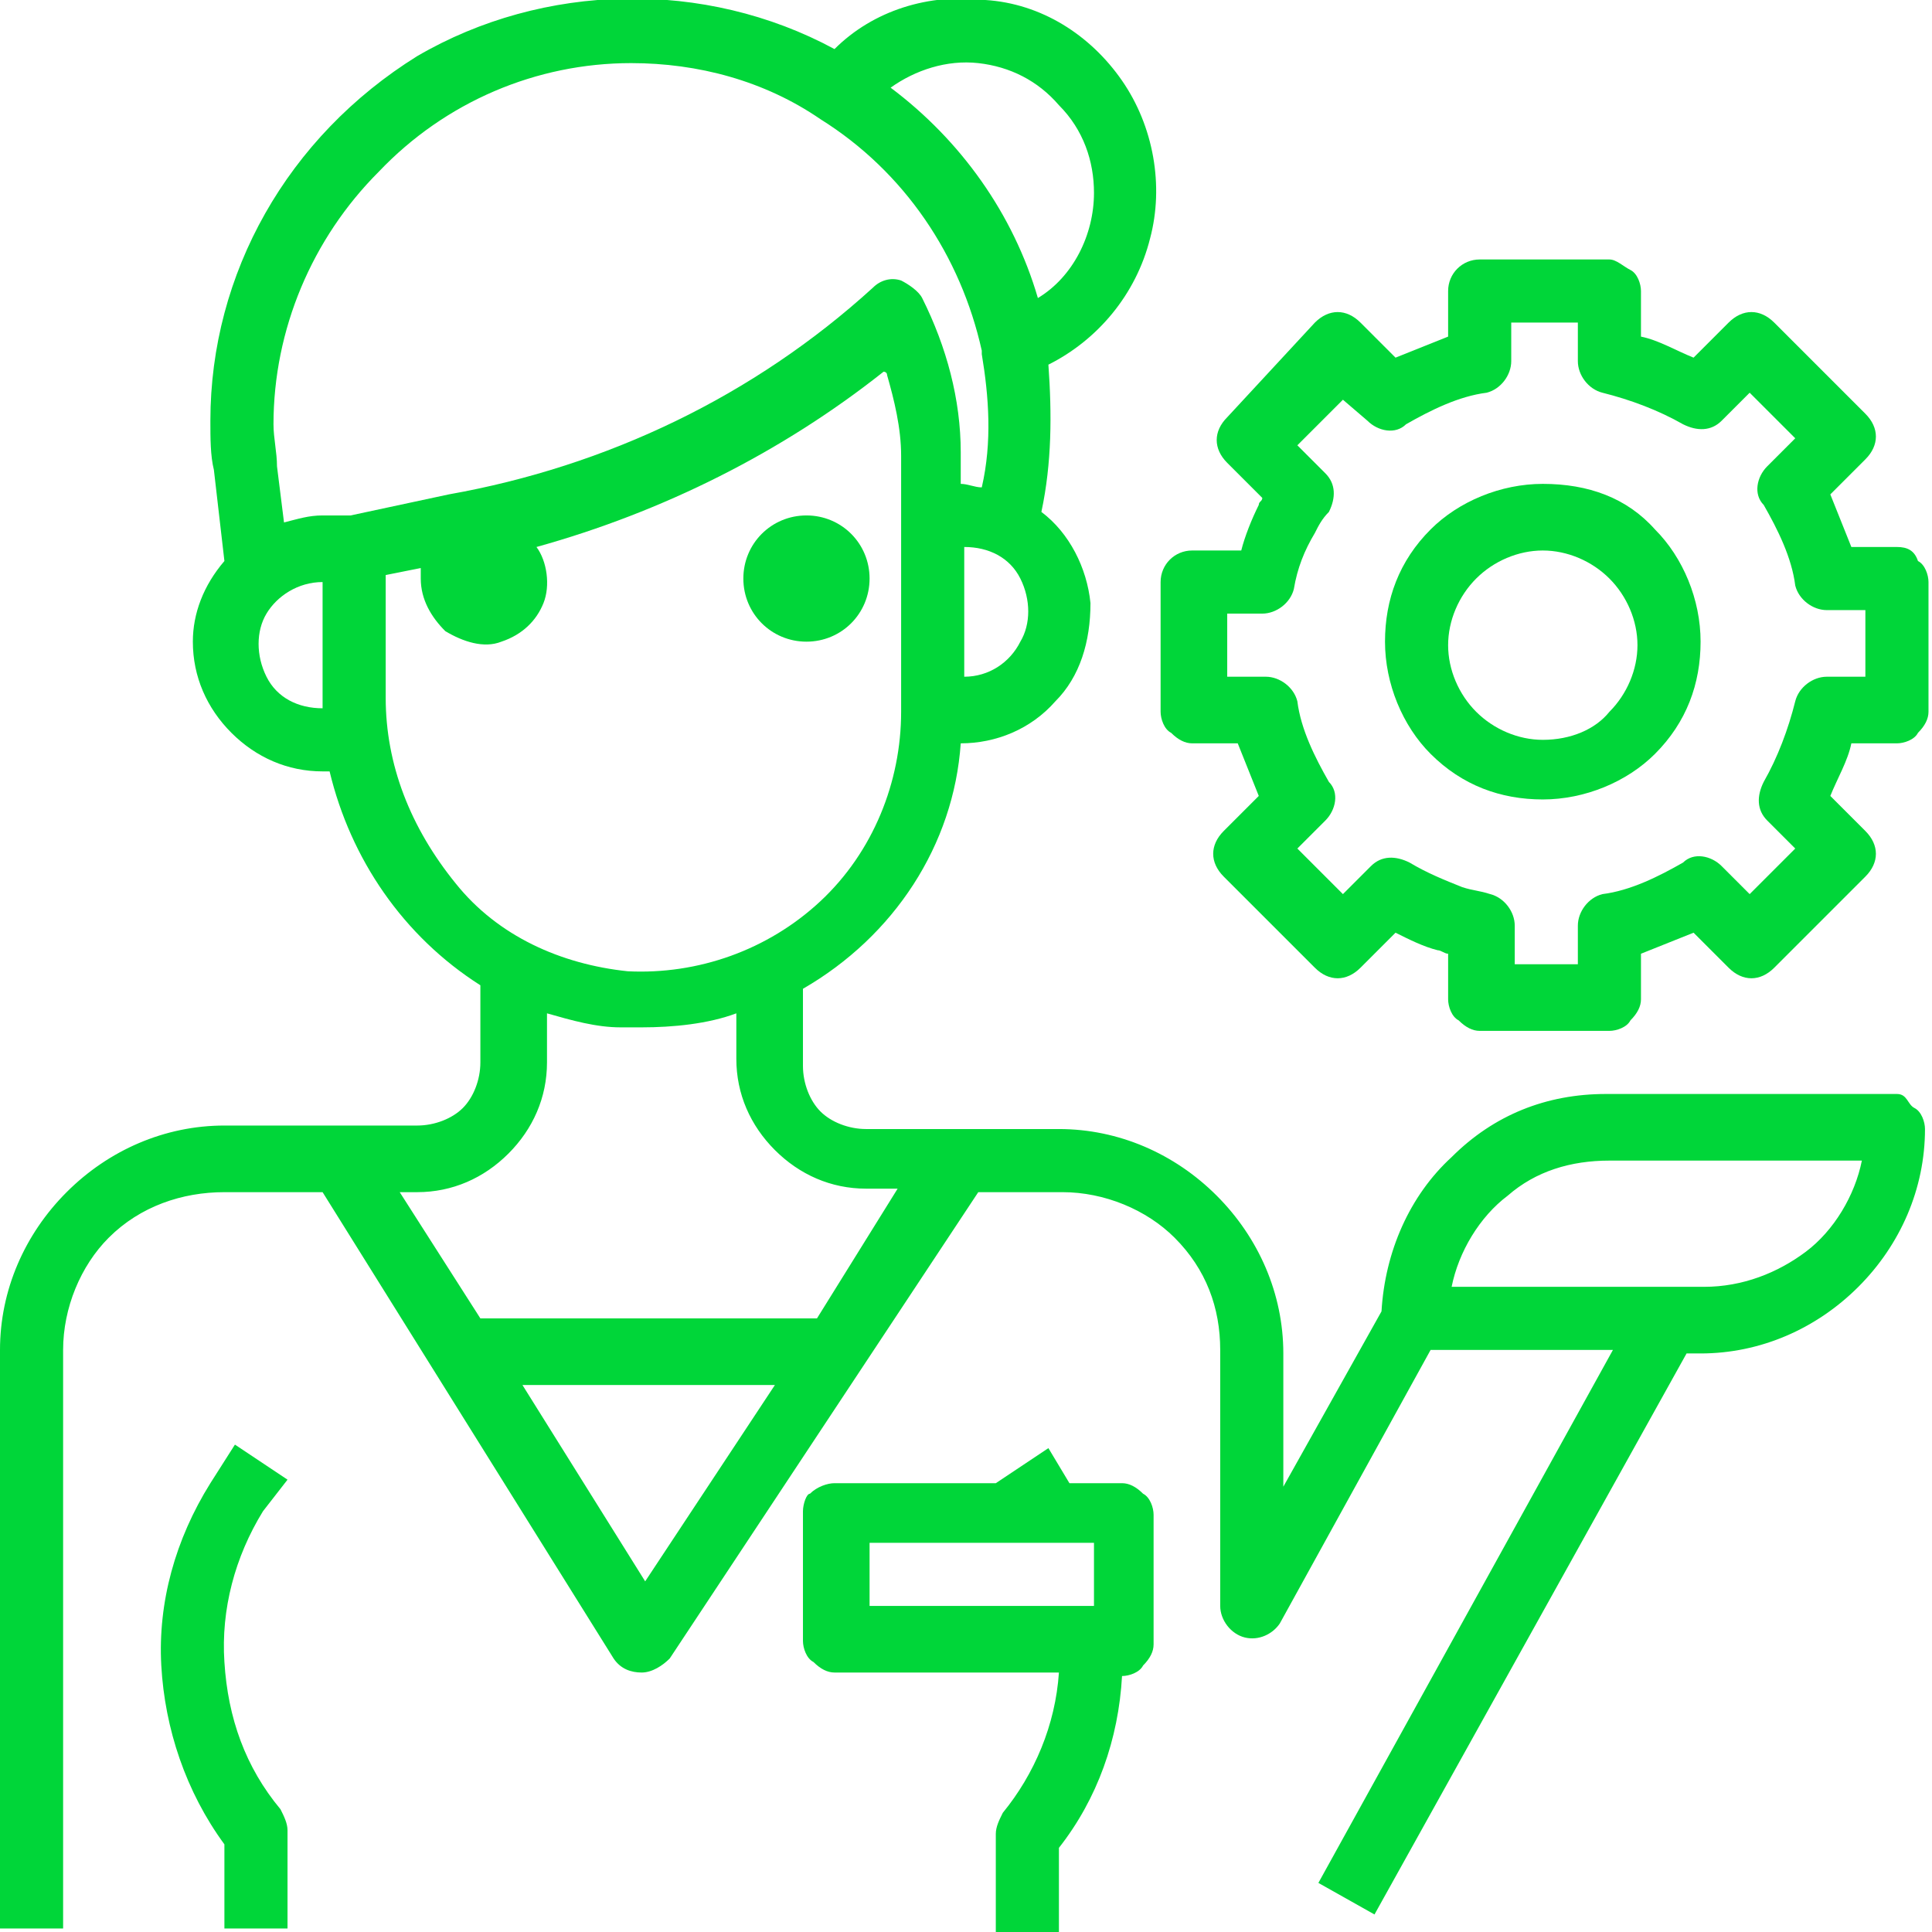
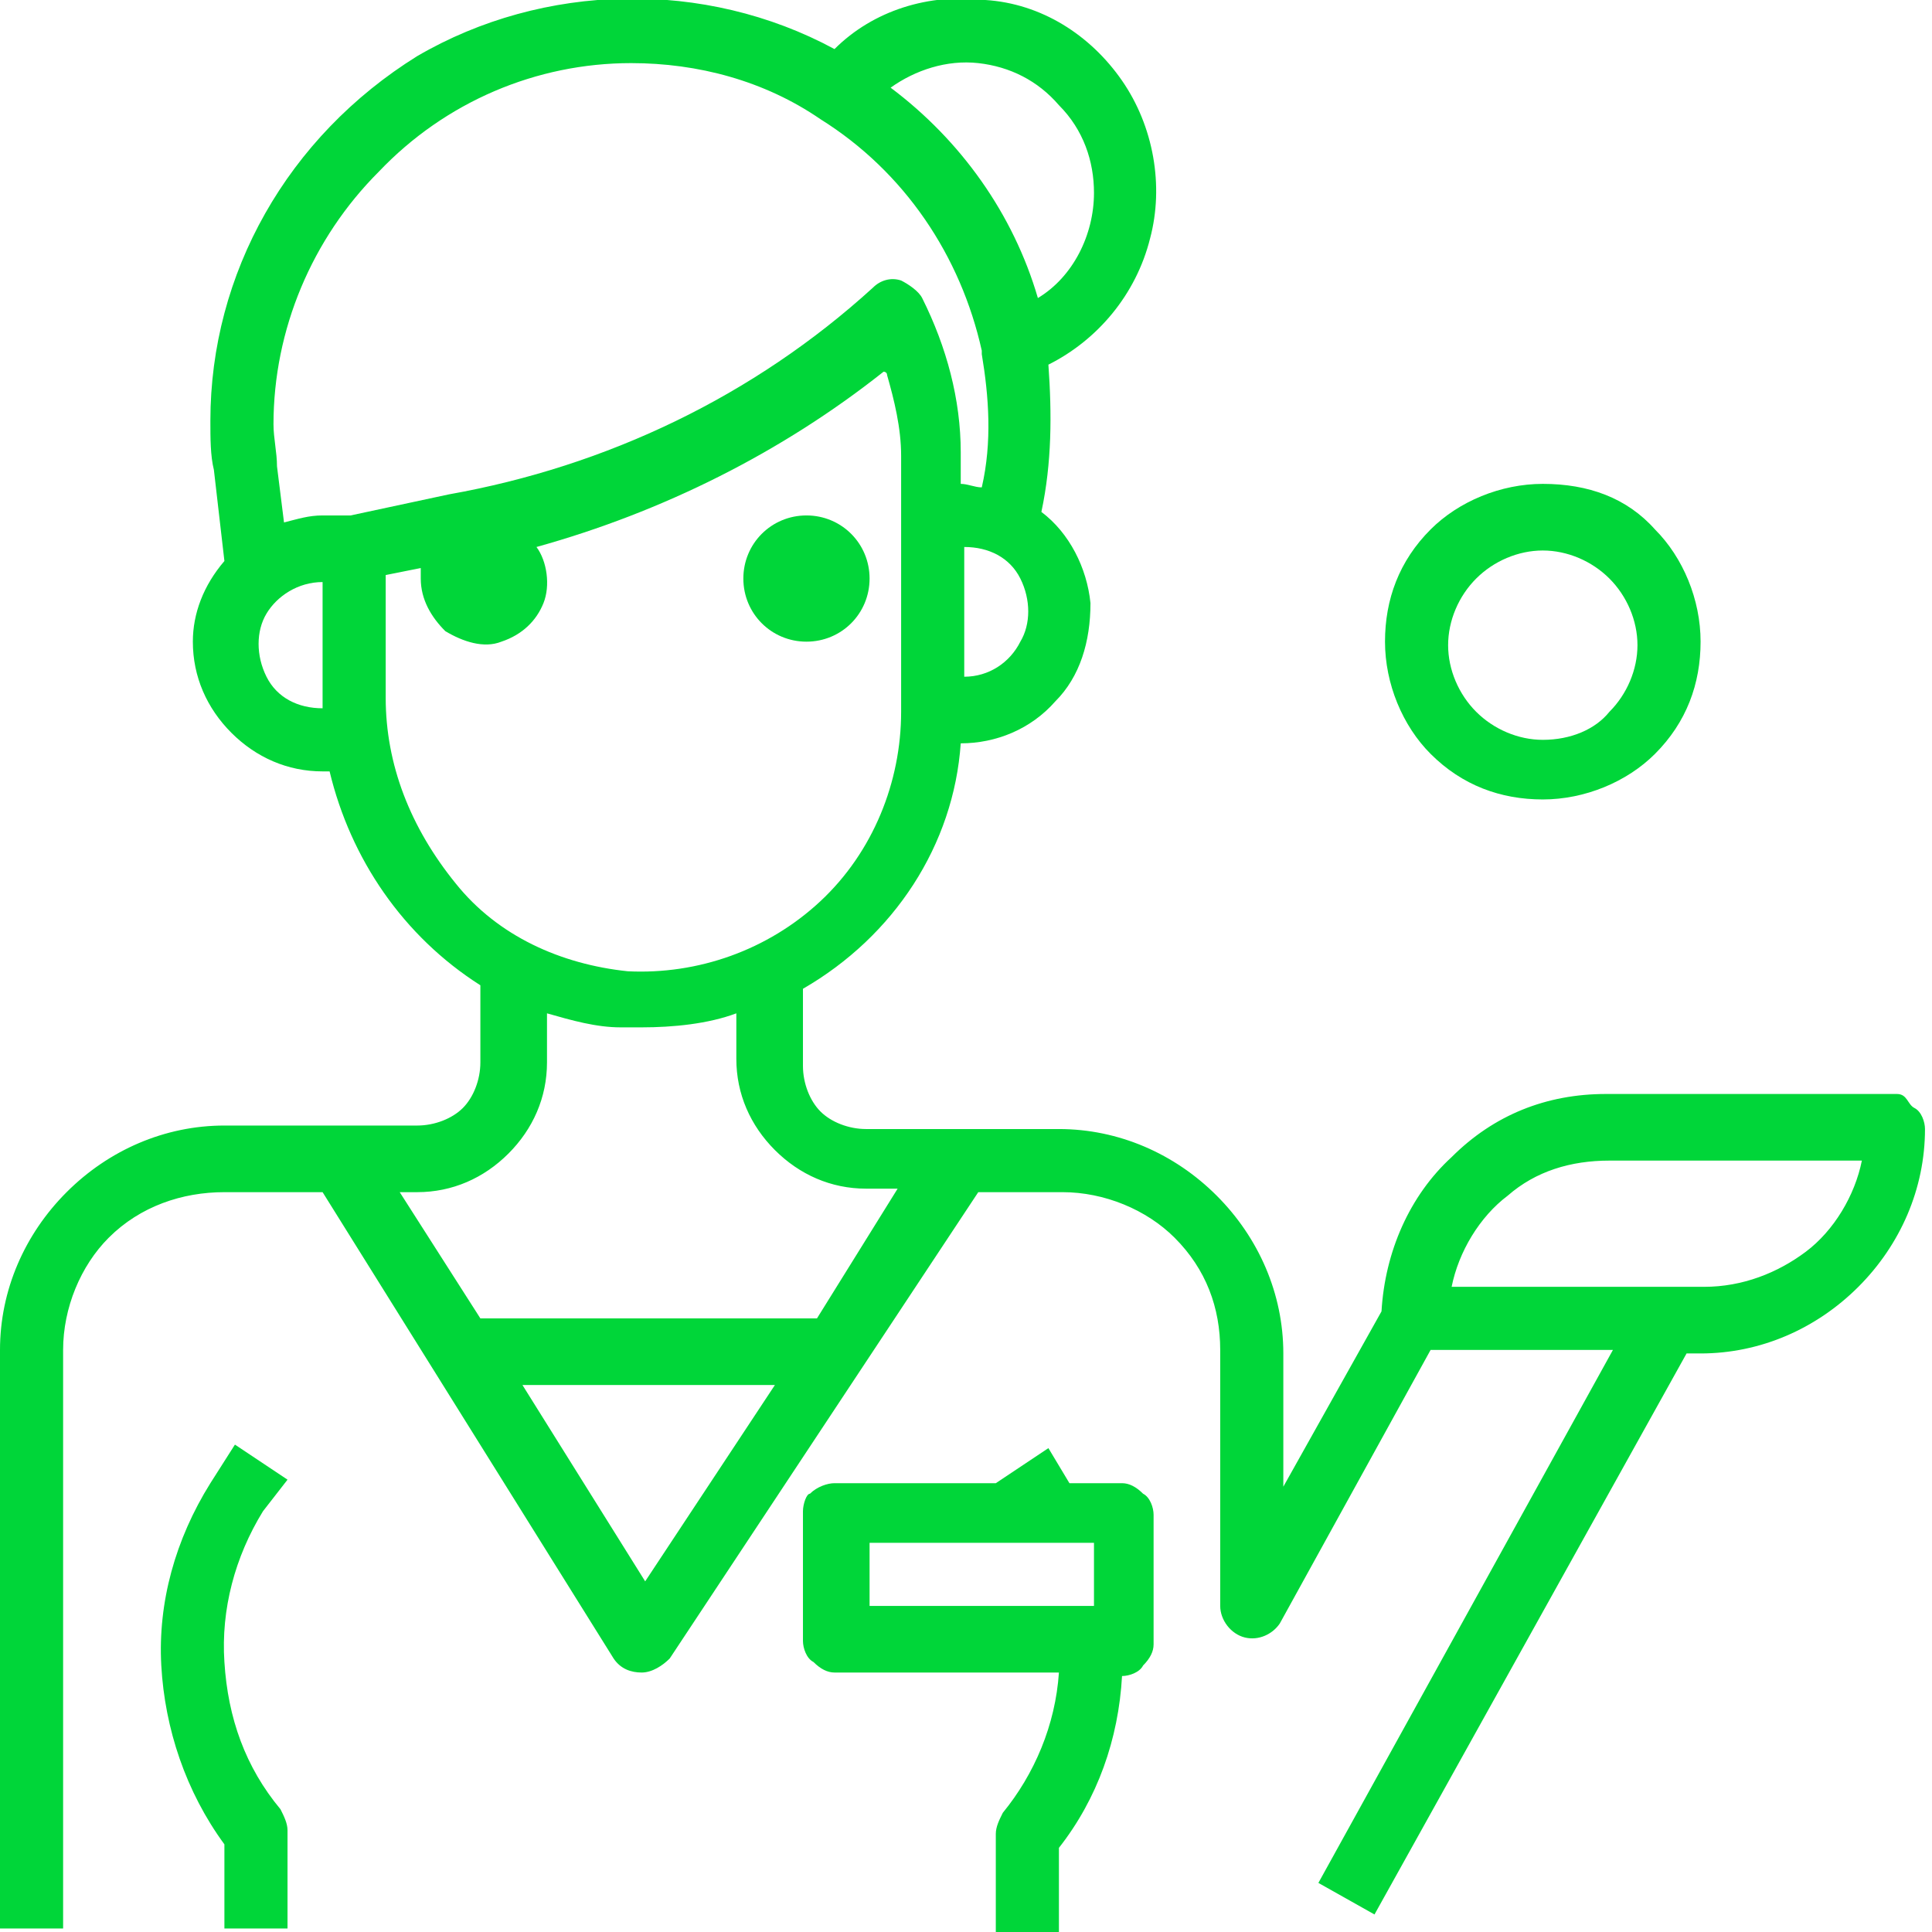
<svg xmlns="http://www.w3.org/2000/svg" id="Layer_1" x="0px" y="0px" viewBox="0 0 55.1 55.1" style="enable-background:new 0 0 55.1 55.1;" xml:space="preserve">
  <style type="text/css">	.st0{fill:#00D639;}</style>
  <g>
    <path class="st0" d="M8.2,42.2l-1.5-1L6,42.3l0,0c-1,1.6-1.5,3.4-1.4,5.2c0.1,1.8,0.7,3.6,1.8,5.1v2.4h1.8v-2.8   c0-0.2-0.1-0.4-0.2-0.6c-1-1.2-1.5-2.6-1.6-4.2c-0.1-1.5,0.3-3,1.1-4.3L8.2,42.2z" />
    <path class="st0" d="M54.1,31.2h-8.3c-1.7,0-3.2,0.6-4.4,1.8c-1.2,1.1-1.9,2.7-2,4.4l-2.8,5v-3.8c0-1.7-0.7-3.3-1.9-4.5   c-1.2-1.2-2.8-1.9-4.5-1.9h-5.5c-0.5,0-1-0.2-1.3-0.5s-0.5-0.8-0.5-1.3v-2.2c2.6-1.5,4.3-4.1,4.5-7h0c1,0,2-0.4,2.7-1.2   c0.7-0.7,1-1.7,1-2.8c-0.1-1-0.6-2-1.4-2.6c0.3-1.4,0.3-2.8,0.2-4.2c1.4-0.7,2.5-2,2.9-3.6c0.4-1.5,0.1-3.2-0.8-4.5   c-0.9-1.3-2.3-2.2-3.9-2.3c-1.6-0.2-3.2,0.3-4.3,1.4c-3.7-2-8.3-1.9-11.9,0.2C8.2,3.9,6,7.8,6,12c0,0.5,0,1,0.1,1.4L6.4,16   c-0.6,0.7-0.9,1.5-0.9,2.3c0,1,0.4,1.9,1.1,2.6C7.3,21.6,8.2,22,9.2,22h0.2c0.6,2.5,2.1,4.7,4.3,6.1v2.2c0,0.5-0.2,1-0.5,1.3   s-0.8,0.5-1.3,0.5H6.4c-1.7,0-3.3,0.7-4.5,1.9C0.7,35.2,0,36.8,0,38.5v16.5h1.8V38.5c0-1.2,0.5-2.4,1.3-3.2C4,34.4,5.2,34,6.4,34   h2.8l8.3,13.3c0.2,0.3,0.5,0.4,0.8,0.4h0c0.3,0,0.6-0.2,0.8-0.4L27.9,34h2.4c1.2,0,2.4,0.5,3.2,1.3c0.9,0.9,1.3,2,1.3,3.2v7.3   c0,0.4,0.3,0.8,0.7,0.9c0.4,0.1,0.8-0.1,1-0.4l4.3-7.8h5.2l-8.4,15.2l1.6,0.9l8.9-16h0.4c1.7,0,3.3-0.7,4.5-1.9   c1.2-1.2,1.9-2.8,1.9-4.5c0-0.2-0.1-0.5-0.3-0.6S54.4,31.2,54.1,31.2L54.1,31.2z M27.5,19.3v-3.7c0.7,0,1.3,0.3,1.6,0.9   s0.3,1.3,0,1.8C28.8,18.9,28.2,19.3,27.5,19.3z M31.2,5.5c0,1.2-0.6,2.4-1.6,3c-0.7-2.4-2.2-4.5-4.2-6c0.7-0.5,1.6-0.8,2.5-0.7   c0.9,0.1,1.7,0.5,2.3,1.2C30.9,3.7,31.2,4.6,31.2,5.5L31.2,5.5z M18,1.8c1.9,0,3.8,0.5,5.4,1.6c2.4,1.5,4,3.9,4.6,6.6   c0,0,0,0,0,0.1c0.2,1.2,0.3,2.5,0,3.8c-0.2,0-0.4-0.1-0.6-0.1v-0.9c0-1.5-0.4-3-1.1-4.4c-0.1-0.2-0.4-0.4-0.6-0.5   c-0.3-0.1-0.6,0-0.8,0.2c-3.4,3.1-7.6,5.1-12.1,5.9L10,14.7H9.2c-0.4,0-0.7,0.1-1.1,0.2l-0.2-1.6c0-0.4-0.1-0.8-0.1-1.2   c0-2.7,1.1-5.3,3-7.2C12.7,2.9,15.3,1.8,18,1.8L18,1.8z M9.2,20.2c-0.7,0-1.3-0.3-1.6-0.9s-0.3-1.3,0-1.8s0.9-0.9,1.6-0.9v3.4   C9.2,20,9.2,20.1,9.2,20.2L9.2,20.2z M11,19.9v-3.5l1-0.2c0,0.1,0,0.2,0,0.3c0,0.6,0.3,1.1,0.7,1.5c0.5,0.3,1.1,0.5,1.6,0.3   c0.6-0.2,1-0.6,1.2-1.1c0.2-0.5,0.1-1.2-0.2-1.6c3.6-1,7-2.7,9.9-5c0,0,0.1,0,0.1,0.1c0.2,0.7,0.4,1.5,0.4,2.3v7.3   c0,2-0.8,4-2.3,5.4c-1.5,1.4-3.5,2.1-5.5,2c-1.9-0.2-3.7-1-4.9-2.5C11.7,23.6,11,21.8,11,19.9L11,19.9z M18.4,45.1l-3.5-5.6h7.2   L18.4,45.1z M23.3,37.6h-9.6L11.4,34h0.5c1,0,1.9-0.4,2.6-1.1c0.7-0.7,1.1-1.6,1.1-2.6v-1.4c0.7,0.2,1.4,0.4,2.1,0.4   c0.2,0,0.4,0,0.6,0h0c0.9,0,1.9-0.1,2.7-0.4v1.3c0,1,0.4,1.9,1.1,2.6c0.7,0.7,1.6,1.1,2.6,1.1h0.9L23.3,37.6z M48.6,36.7h-7.2   c0.2-1,0.8-2,1.6-2.6c0.8-0.7,1.8-1,2.9-1h7.2c-0.2,1-0.8,2-1.6,2.6C50.7,36.3,49.7,36.7,48.6,36.7z" />
    <path class="st0" d="M44,13.8c-1.2,0-2.4,0.5-3.2,1.3c-0.9,0.9-1.3,2-1.3,3.2c0,1.2,0.5,2.4,1.3,3.2c0.9,0.9,2,1.3,3.2,1.3   s2.4-0.5,3.2-1.3c0.9-0.9,1.3-2,1.3-3.2c0-1.2-0.5-2.4-1.3-3.2C46.4,14.2,45.3,13.8,44,13.8z M44,21.1c-0.7,0-1.4-0.3-1.9-0.8   s-0.8-1.2-0.8-1.9c0-0.7,0.3-1.4,0.8-1.9c0.5-0.5,1.2-0.8,1.9-0.8c0.7,0,1.4,0.3,1.9,0.8s0.8,1.2,0.8,1.9c0,0.7-0.3,1.4-0.8,1.9   C45.5,20.8,44.8,21.1,44,21.1z" />
-     <path class="st0" d="M54.1,15.6h-1.3c-0.2-0.5-0.4-1-0.6-1.5l1-1c0.4-0.4,0.4-0.9,0-1.3l-2.6-2.6c-0.4-0.4-0.9-0.4-1.3,0l-1,1   c-0.5-0.2-1-0.5-1.5-0.6V8.3c0-0.2-0.1-0.5-0.3-0.6s-0.4-0.3-0.6-0.3h-3.7c-0.5,0-0.9,0.4-0.9,0.9v1.3c-0.5,0.2-1,0.4-1.5,0.6l-1-1   c-0.4-0.4-0.9-0.4-1.3,0L35,11.9c-0.4,0.4-0.4,0.9,0,1.3l1,1c0,0.1-0.1,0.1-0.1,0.2c-0.2,0.4-0.4,0.9-0.5,1.3H34   c-0.5,0-0.9,0.4-0.9,0.9v3.7c0,0.2,0.1,0.5,0.3,0.6c0.2,0.2,0.4,0.3,0.6,0.3h1.3c0.2,0.5,0.4,1,0.6,1.5l-1,1   c-0.4,0.4-0.4,0.9,0,1.3l2.6,2.6c0.4,0.4,0.9,0.4,1.3,0l1-1c0.4,0.2,0.8,0.4,1.2,0.5c0.1,0,0.2,0.1,0.3,0.1v1.3   c0,0.2,0.1,0.5,0.3,0.6c0.2,0.2,0.4,0.3,0.6,0.3h3.7c0.2,0,0.5-0.1,0.6-0.3c0.2-0.2,0.3-0.4,0.3-0.6v-1.3c0.5-0.2,1-0.4,1.5-0.6   l1,1c0.4,0.4,0.9,0.4,1.3,0l2.6-2.6c0.4-0.4,0.4-0.9,0-1.3l-1-1c0.2-0.5,0.5-1,0.6-1.5h1.3c0.2,0,0.5-0.1,0.6-0.3   c0.2-0.2,0.3-0.4,0.3-0.6v-3.7c0-0.2-0.1-0.5-0.3-0.6C54.6,15.7,54.4,15.6,54.1,15.6L54.1,15.6z M53.2,19.3h-1.1   c-0.4,0-0.8,0.3-0.9,0.7c-0.2,0.8-0.5,1.6-0.9,2.3c-0.2,0.4-0.2,0.8,0.1,1.1l0.8,0.8l-1.3,1.3l-0.8-0.8c-0.3-0.3-0.8-0.4-1.1-0.1   c-0.7,0.4-1.5,0.8-2.3,0.9C45.3,25.6,45,26,45,26.4v1.1h-1.8v-1.1c0-0.4-0.3-0.8-0.7-0.9c-0.3-0.1-0.5-0.1-0.8-0.2   c-0.5-0.2-1-0.4-1.5-0.7c-0.4-0.2-0.8-0.2-1.1,0.1l-0.8,0.8l-1.3-1.3l0.8-0.8c0.3-0.3,0.4-0.8,0.1-1.1c-0.4-0.7-0.8-1.5-0.9-2.3   c-0.1-0.4-0.5-0.7-0.9-0.7h-1.1v-1.8H36c0.4,0,0.8-0.3,0.9-0.7c0.1-0.6,0.3-1.1,0.6-1.6c0.1-0.2,0.2-0.4,0.4-0.6   c0.2-0.4,0.2-0.8-0.1-1.1l-0.8-0.8l1.3-1.3L39,12v0c0.3,0.3,0.8,0.4,1.1,0.1c0.7-0.4,1.5-0.8,2.3-0.9c0.4-0.1,0.7-0.5,0.7-0.9V9.2   H45v1.1c0,0.4,0.3,0.8,0.7,0.9c0.8,0.2,1.6,0.5,2.3,0.9c0.4,0.2,0.8,0.2,1.1-0.1l0.8-0.8l1.3,1.3l-0.8,0.8   c-0.3,0.3-0.4,0.8-0.1,1.1c0.4,0.7,0.8,1.5,0.9,2.3c0.1,0.4,0.5,0.7,0.9,0.7h1.1L53.2,19.3z" />
    <path class="st0" d="M22.9,43.1v3.7c0,0.2,0.1,0.5,0.3,0.6c0.2,0.2,0.4,0.3,0.6,0.3h6.4c-0.1,1.5-0.7,2.9-1.6,4   c-0.1,0.2-0.2,0.4-0.2,0.6v2.8h1.8v-2.4c1.1-1.4,1.7-3.1,1.8-4.9h0c0.2,0,0.5-0.1,0.6-0.3c0.2-0.2,0.3-0.4,0.3-0.6v-3.7   c0-0.2-0.1-0.5-0.3-0.6c-0.2-0.2-0.4-0.3-0.6-0.3h-1.5l-0.6-1l-1.5,1l0,0l-4.6,0c-0.2,0-0.5,0.1-0.7,0.3   C23,42.6,22.9,42.9,22.9,43.1L22.9,43.1z M24.8,44h6.4v1.8h-6.4V44z" />
    <path class="st0" d="M24.8,16.5c0,1-0.8,1.8-1.8,1.8c-1,0-1.8-0.8-1.8-1.8s0.8-1.8,1.8-1.8C24,14.7,24.8,15.5,24.8,16.5" />
  </g>
</svg>